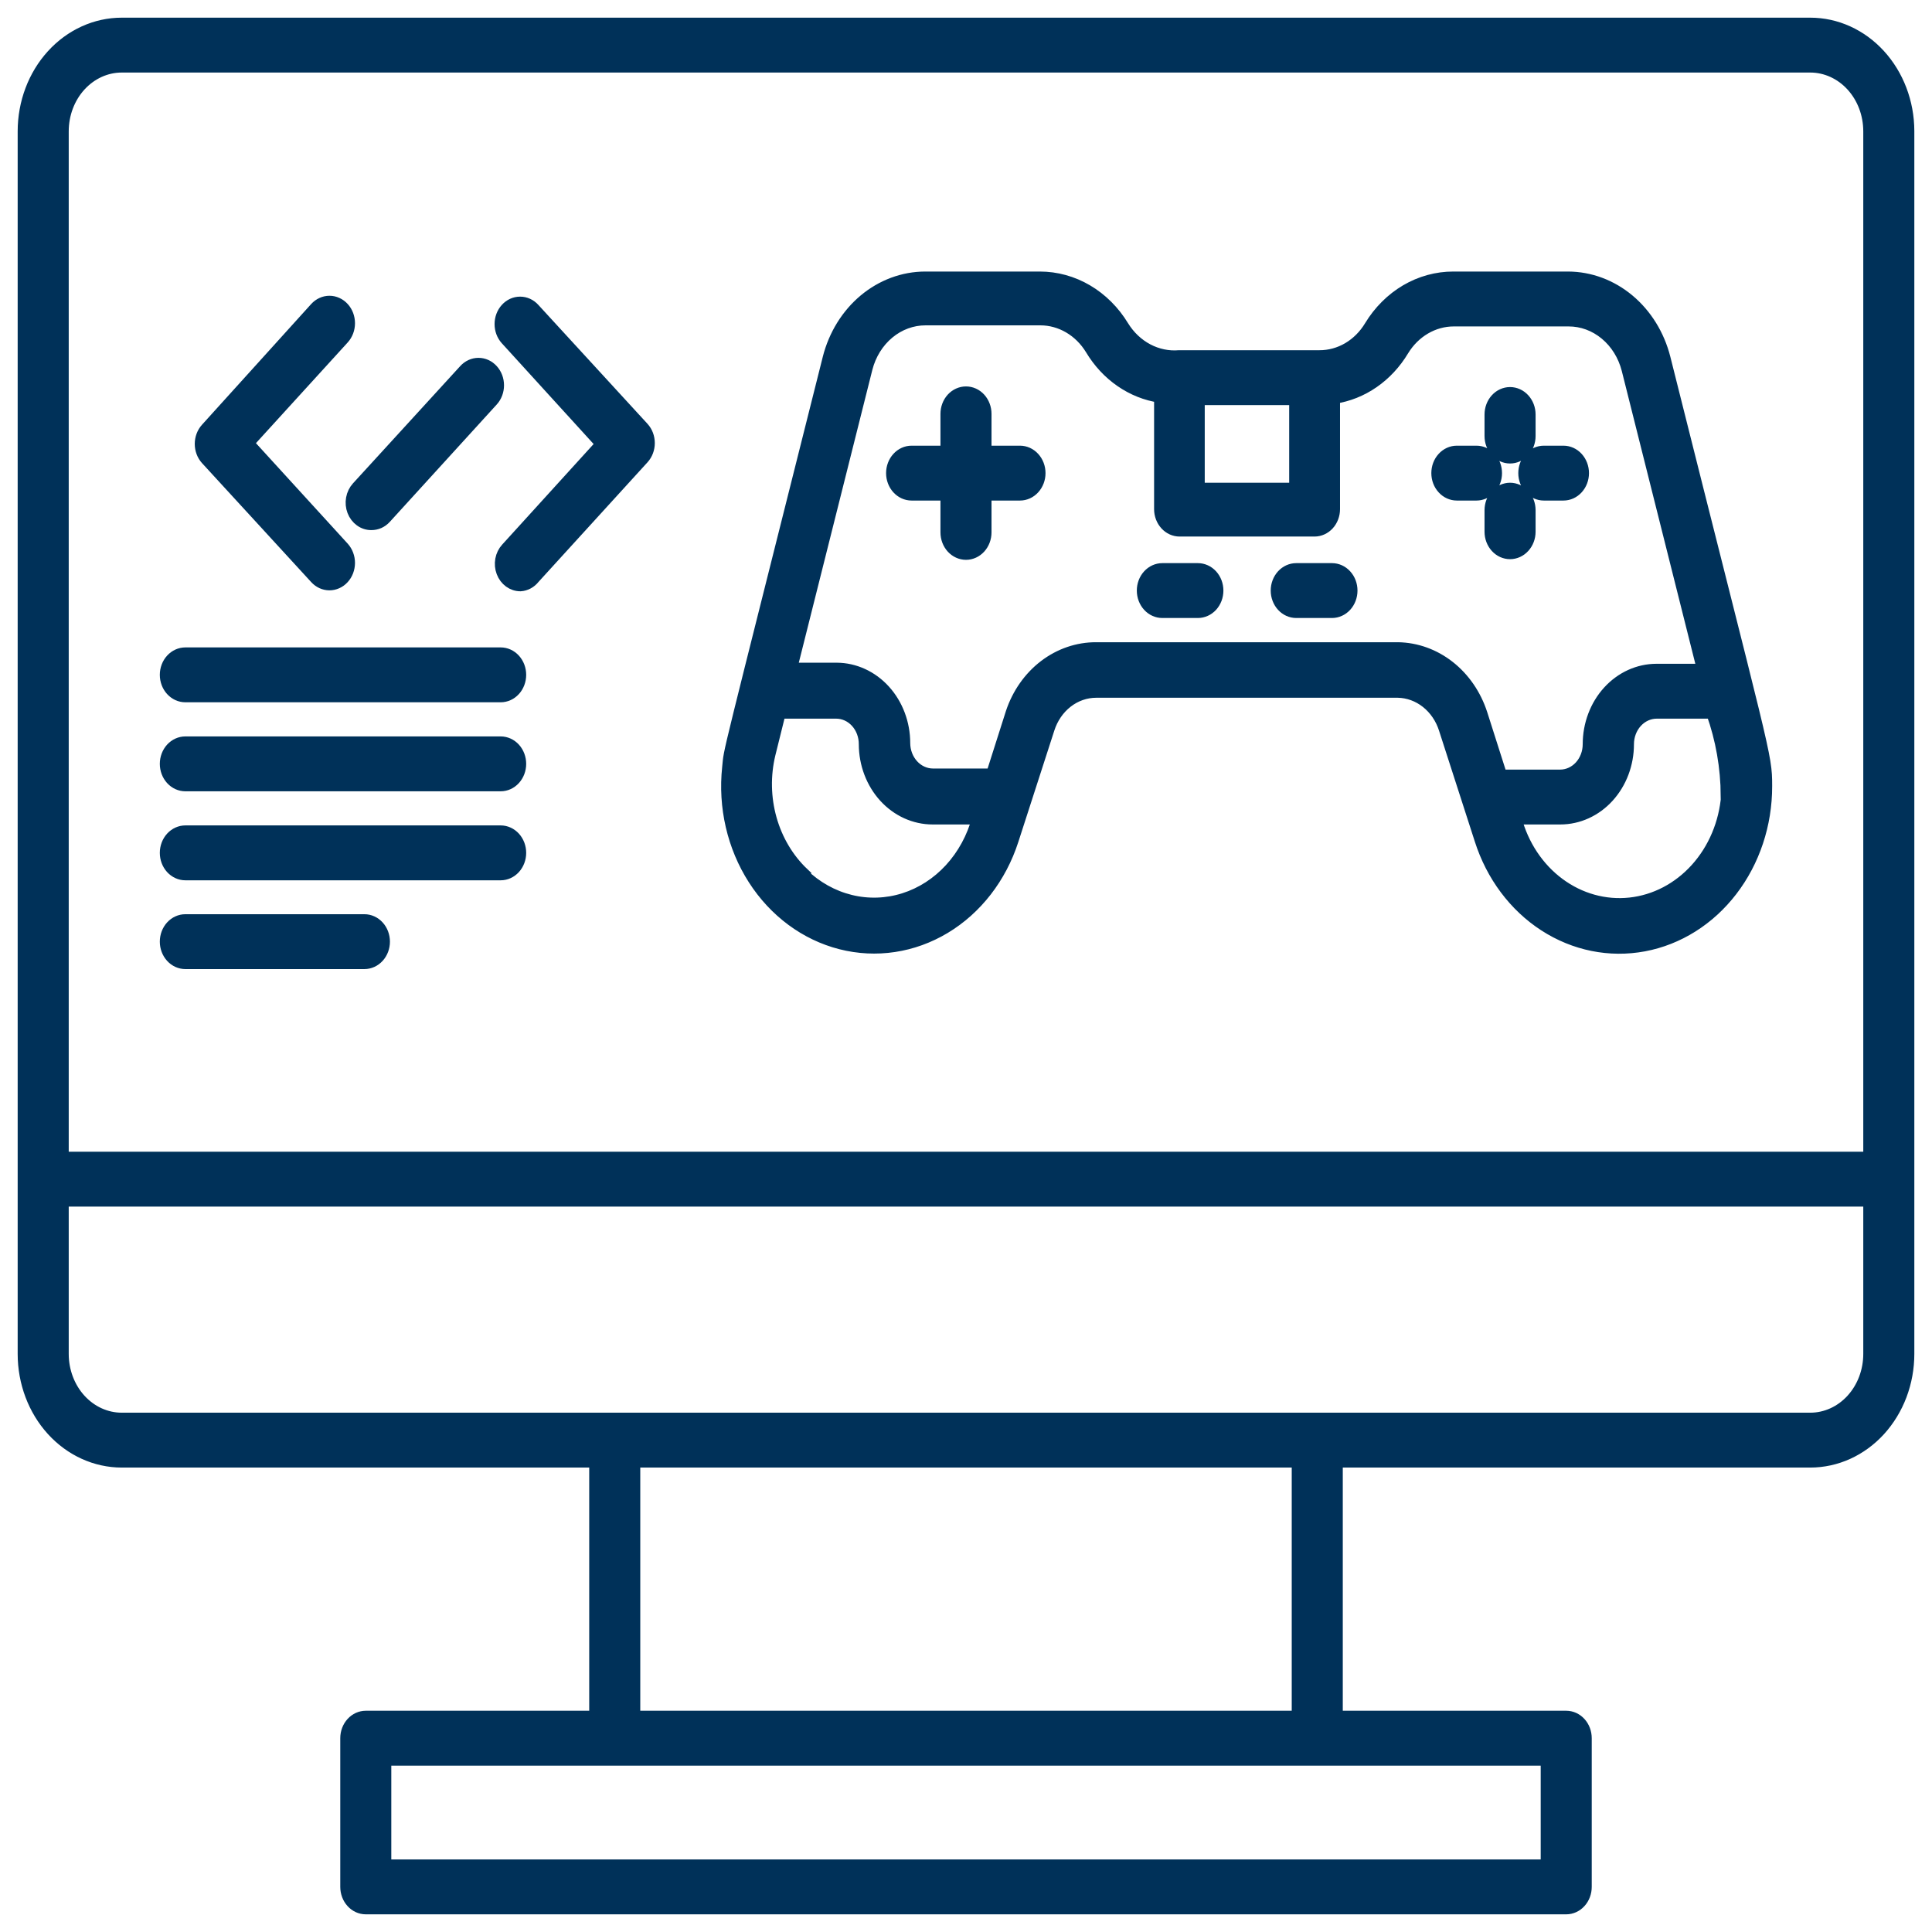
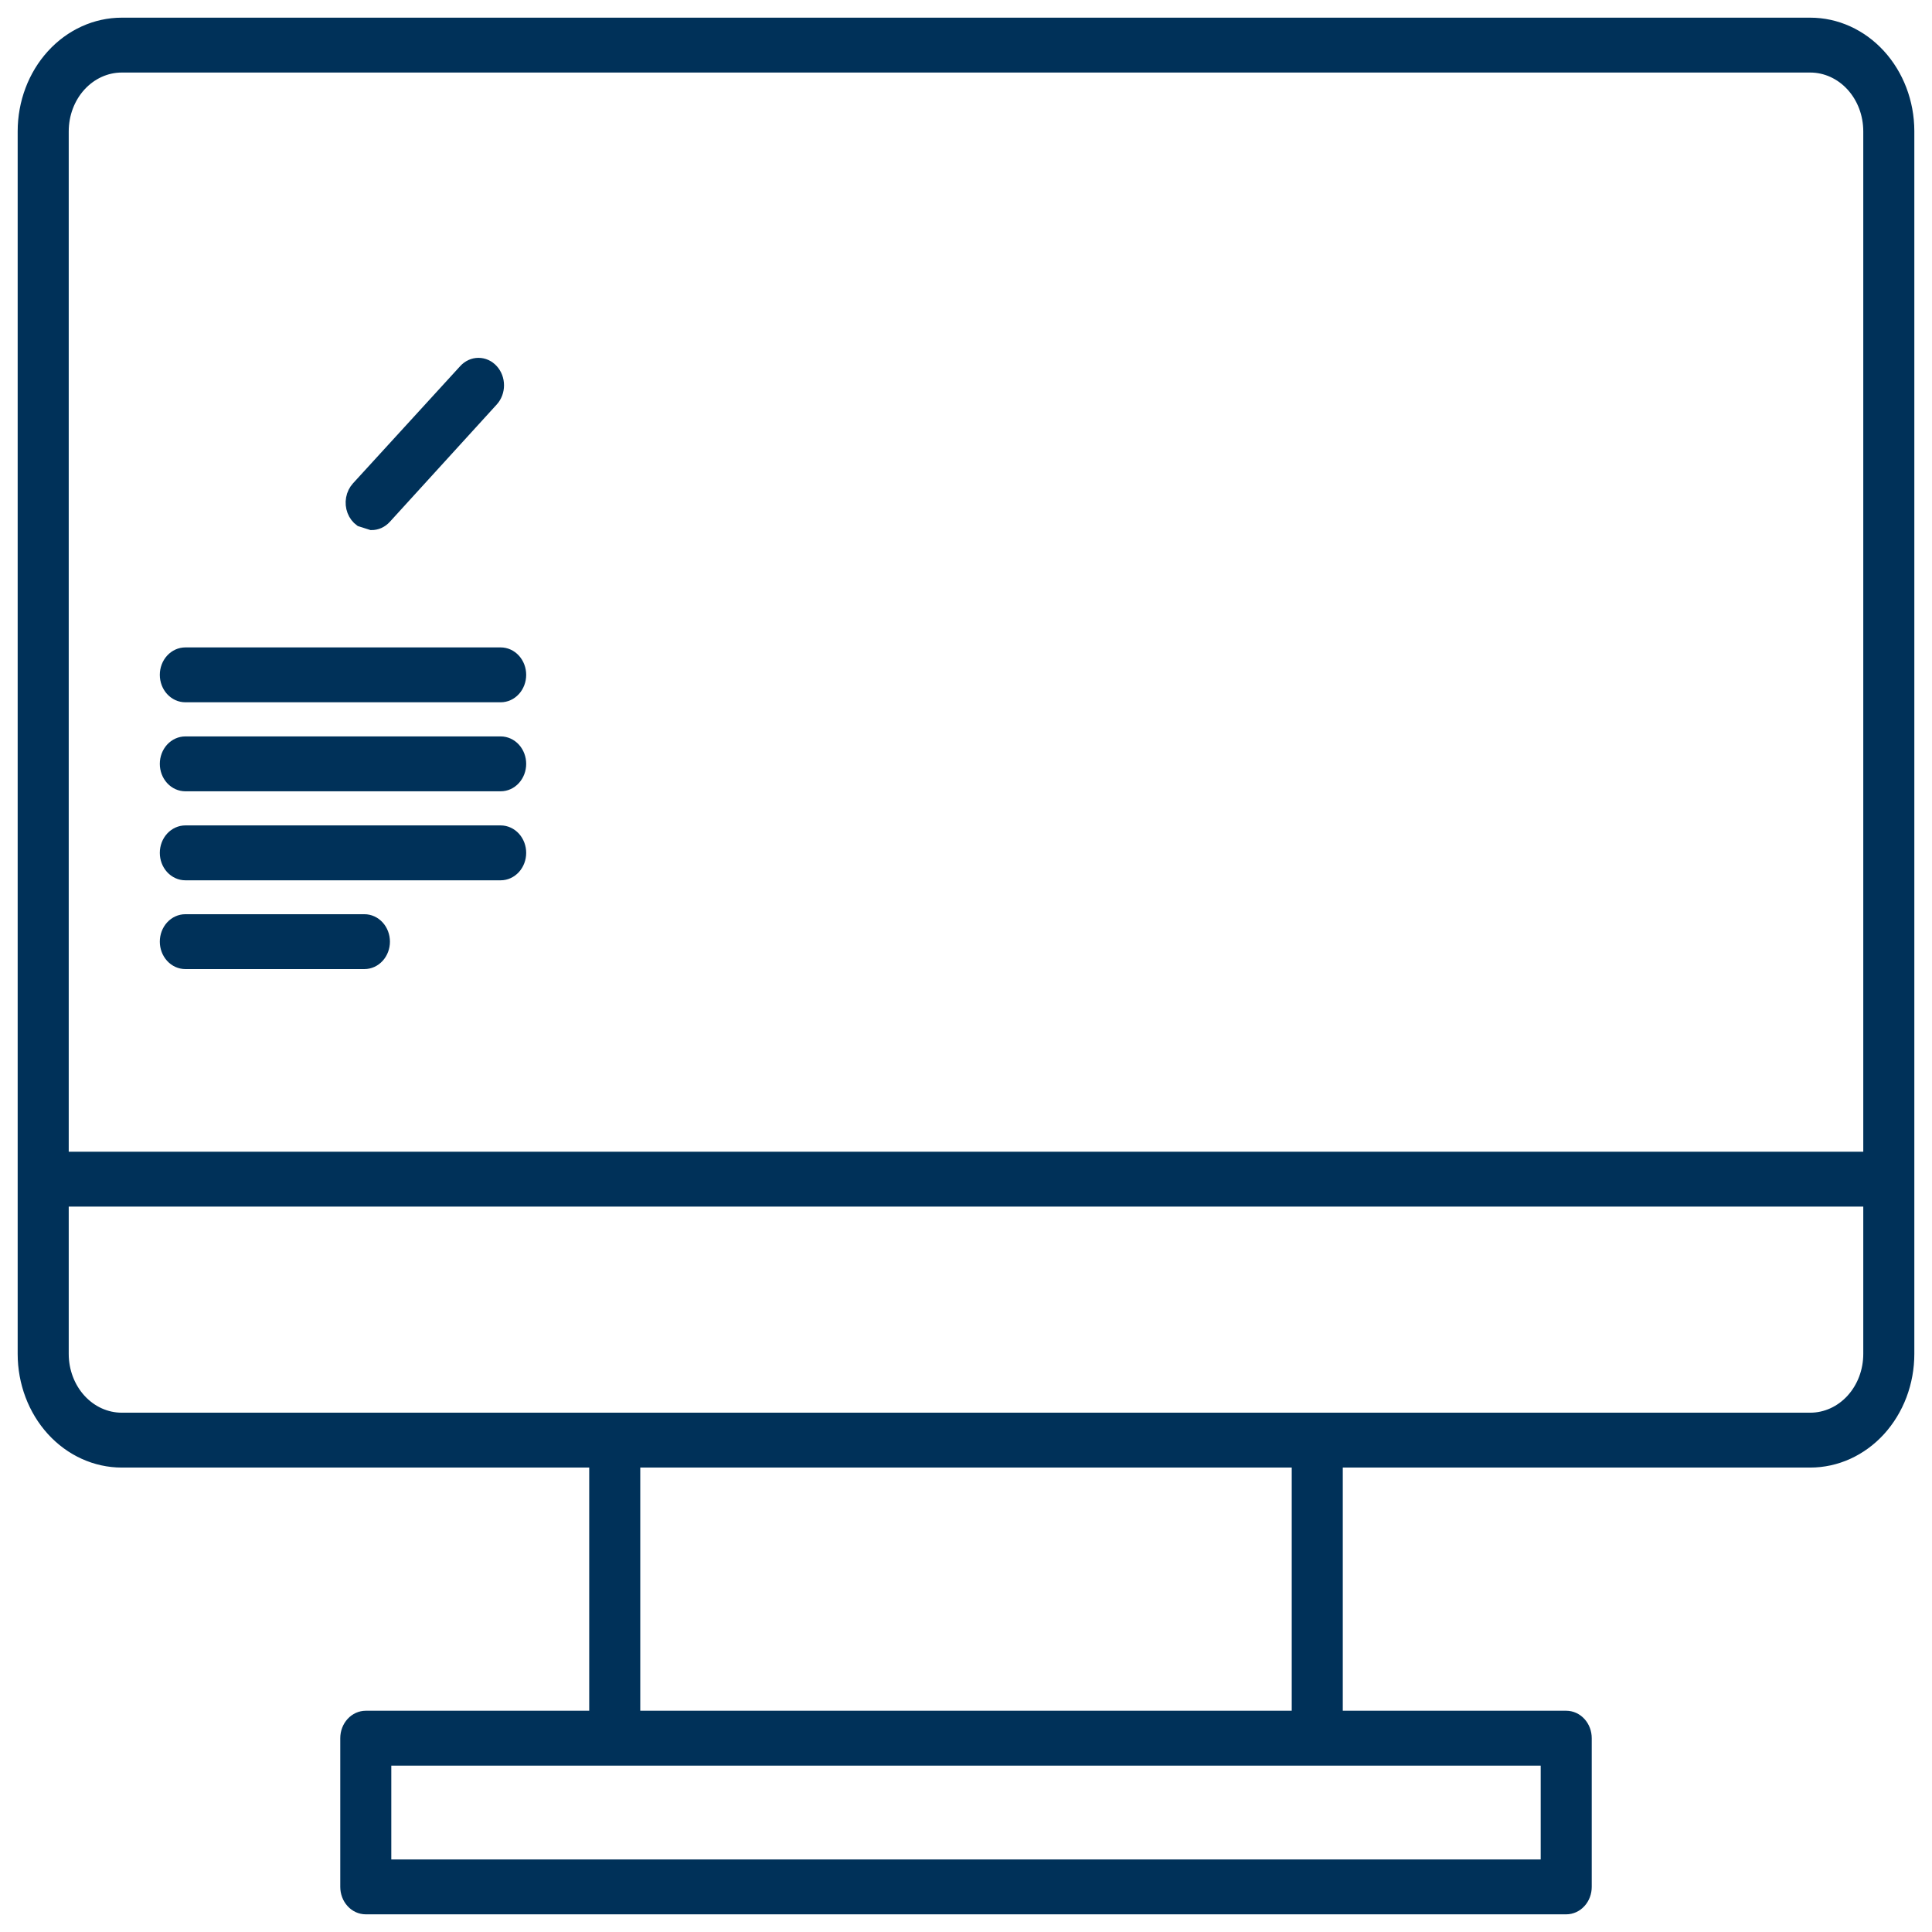
<svg xmlns="http://www.w3.org/2000/svg" width="82" height="82" viewBox="0 0 82 82" fill="none">
  <path d="M76.833 1H5.167C4.062 1 3.002 1.482 2.22 2.34C1.439 3.197 1 4.361 1 5.574L1 57.465C1 58.678 1.439 59.841 2.22 60.699C3.002 61.556 4.062 62.038 5.167 62.038H25.258V72.859H15.525C15.304 72.859 15.092 72.956 14.936 73.127C14.78 73.299 14.692 73.531 14.692 73.774V80.085C14.692 80.328 14.78 80.561 14.936 80.732C15.092 80.904 15.304 81 15.525 81H66.475C66.696 81 66.908 80.904 67.064 80.732C67.221 80.561 67.308 80.328 67.308 80.085V73.774C67.308 73.531 67.221 73.299 67.064 73.127C66.908 72.956 66.696 72.859 66.475 72.859H56.742V62.038H76.833C77.38 62.038 77.922 61.92 78.428 61.69C78.933 61.46 79.393 61.123 79.78 60.699C80.166 60.274 80.473 59.77 80.683 59.215C80.892 58.66 81 58.065 81 57.465V5.555C80.996 4.345 80.555 3.187 79.774 2.333C78.993 1.479 77.936 1 76.833 1ZM2.667 5.574C2.667 4.846 2.93 4.148 3.399 3.633C3.868 3.119 4.504 2.829 5.167 2.829H76.833C77.496 2.829 78.132 3.119 78.601 3.633C79.07 4.148 79.333 4.846 79.333 5.574V49.132H2.667V5.574ZM65.642 79.171H16.358V74.689H65.642V79.171ZM55.075 72.859H26.925V62.038H55.075V72.859ZM79.333 57.465C79.333 58.192 79.07 58.89 78.601 59.405C78.132 59.92 77.496 60.209 76.833 60.209H5.167C4.504 60.209 3.868 59.92 3.399 59.405C2.93 58.89 2.667 58.192 2.667 57.465V50.961H79.333V57.465Z" fill="#003159" stroke="#003159" stroke-width="0.5" />
-   <path d="M74.966 33.344C74.966 32.008 74.916 32.2 70.65 15.196C70.4 14.215 69.865 13.35 69.126 12.733C68.388 12.116 67.486 11.779 66.558 11.775H61.683C60.984 11.774 60.295 11.963 59.678 12.325C59.062 12.688 58.537 13.212 58.15 13.851C57.915 14.241 57.595 14.56 57.22 14.781C56.845 15.001 56.425 15.116 56 15.114H50.05C49.586 15.153 49.122 15.057 48.703 14.835C48.285 14.613 47.927 14.274 47.666 13.851C47.279 13.213 46.754 12.689 46.137 12.326C45.521 11.964 44.832 11.775 44.133 11.775H39.266C38.337 11.777 37.433 12.113 36.693 12.73C35.953 13.348 35.417 14.213 35.166 15.196C30.642 33.207 31 31.661 30.9 32.575C30.721 34.249 31.111 35.935 31.994 37.313C32.877 38.691 34.191 39.664 35.686 40.045C37.181 40.427 38.752 40.19 40.098 39.381C41.444 38.572 42.471 37.246 42.983 35.658L44.508 30.938C44.654 30.478 44.926 30.08 45.287 29.798C45.649 29.516 46.081 29.365 46.525 29.365H59.333C59.77 29.373 60.195 29.529 60.55 29.81C60.904 30.091 61.172 30.485 61.316 30.938L62.833 35.64C63.32 37.168 64.284 38.457 65.554 39.279C66.825 40.102 68.319 40.404 69.773 40.132C71.227 39.86 72.546 39.032 73.496 37.794C74.447 36.557 74.968 34.99 74.966 33.371V33.344ZM73.3 33.774C73.207 34.943 72.745 36.04 71.993 36.874C71.241 37.709 70.247 38.229 69.183 38.344C68.119 38.459 67.052 38.162 66.166 37.504C65.28 36.847 64.632 35.87 64.333 34.743H66.225C66.987 34.743 67.719 34.411 68.258 33.819C68.797 33.227 69.1 32.425 69.1 31.588C69.1 31.233 69.228 30.894 69.456 30.643C69.684 30.393 69.994 30.252 70.317 30.252H72.666C73.067 31.375 73.276 32.568 73.283 33.774H73.3ZM54.967 16.943V20.739H50.883V16.943H54.967ZM34.091 37.067C33.445 36.453 32.969 35.653 32.717 34.757C32.465 33.861 32.447 32.906 32.666 31.999L33.1 30.252H35.491C35.651 30.252 35.809 30.287 35.956 30.354C36.103 30.421 36.236 30.52 36.349 30.644C36.461 30.768 36.55 30.915 36.61 31.077C36.67 31.239 36.701 31.413 36.7 31.588C36.702 32.425 37.007 33.228 37.547 33.82C38.088 34.411 38.82 34.743 39.583 34.743H41.5C41.281 35.554 40.879 36.291 40.332 36.887C39.785 37.483 39.11 37.918 38.369 38.152C37.629 38.386 36.847 38.412 36.095 38.227C35.343 38.042 34.645 37.653 34.066 37.094L34.091 37.067ZM59.333 27.508H46.525C45.742 27.505 44.977 27.766 44.334 28.257C43.691 28.748 43.202 29.445 42.933 30.252L42.1 32.868H39.6C39.279 32.868 38.97 32.729 38.742 32.48C38.514 32.232 38.385 31.895 38.383 31.542C38.383 30.704 38.081 29.901 37.542 29.307C37.003 28.714 36.271 28.379 35.508 28.377H33.583L36.783 15.635C36.936 15.037 37.263 14.51 37.715 14.135C38.166 13.76 38.717 13.558 39.283 13.559H44.158C44.583 13.559 45.002 13.675 45.377 13.895C45.752 14.115 46.072 14.433 46.308 14.821C46.636 15.368 47.066 15.832 47.571 16.18C48.075 16.529 48.642 16.755 49.233 16.843V21.608C49.233 21.851 49.321 22.084 49.477 22.255C49.633 22.427 49.845 22.523 50.066 22.523H55.791C56.013 22.523 56.224 22.427 56.381 22.255C56.537 22.084 56.625 21.851 56.625 21.608V16.888C57.216 16.801 57.783 16.575 58.287 16.226C58.792 15.877 59.222 15.414 59.55 14.867C59.786 14.479 60.106 14.161 60.481 13.941C60.856 13.721 61.275 13.605 61.7 13.605H66.575C67.141 13.603 67.692 13.806 68.143 14.181C68.595 14.556 68.922 15.083 69.075 15.681L72.275 28.423H70.308C69.543 28.423 68.81 28.756 68.269 29.35C67.729 29.943 67.425 30.748 67.425 31.588C67.425 31.939 67.297 32.277 67.071 32.526C66.844 32.774 66.537 32.914 66.216 32.914H63.717L62.883 30.298C62.621 29.491 62.141 28.791 61.506 28.292C60.872 27.794 60.114 27.52 59.333 27.508Z" fill="#003159" stroke="#003159" stroke-width="0.5" />
-   <path d="M43.275 19.166H41.833V17.565C41.833 17.323 41.745 17.09 41.589 16.918C41.433 16.747 41.221 16.651 41 16.651C40.779 16.651 40.567 16.747 40.41 16.918C40.254 17.09 40.166 17.323 40.166 17.565V19.166H38.691C38.47 19.166 38.258 19.262 38.102 19.434C37.946 19.605 37.858 19.838 37.858 20.081C37.858 20.323 37.946 20.556 38.102 20.727C38.258 20.899 38.47 20.995 38.691 20.995H40.166V22.596C40.166 22.839 40.254 23.071 40.41 23.243C40.567 23.414 40.779 23.511 41 23.511C41.221 23.511 41.433 23.414 41.589 23.243C41.745 23.071 41.833 22.839 41.833 22.596V20.995H43.291C43.512 20.995 43.724 20.899 43.88 20.727C44.037 20.556 44.125 20.323 44.125 20.081C44.125 19.838 44.037 19.605 43.88 19.434C43.724 19.262 43.512 19.166 43.291 19.166H43.275ZM64.091 20.739C63.87 20.739 63.658 20.836 63.502 21.007C63.346 21.179 63.258 21.411 63.258 21.654V22.569C63.258 22.811 63.346 23.044 63.502 23.215C63.658 23.387 63.87 23.483 64.091 23.483C64.312 23.483 64.524 23.387 64.68 23.215C64.837 23.044 64.925 22.811 64.925 22.569V21.654C64.925 21.411 64.837 21.179 64.68 21.007C64.524 20.836 64.312 20.739 64.091 20.739ZM64.091 19.422C64.312 19.422 64.524 19.326 64.68 19.154C64.837 18.983 64.925 18.75 64.925 18.507V17.593C64.925 17.35 64.837 17.117 64.68 16.946C64.524 16.774 64.312 16.678 64.091 16.678C63.87 16.678 63.658 16.774 63.502 16.946C63.346 17.117 63.258 17.35 63.258 17.593V18.507C63.258 18.75 63.346 18.983 63.502 19.154C63.658 19.326 63.87 19.422 64.091 19.422ZM63.5 20.081C63.5 19.838 63.412 19.605 63.255 19.434C63.099 19.262 62.887 19.166 62.666 19.166H61.833C61.612 19.166 61.4 19.262 61.244 19.434C61.087 19.605 61 19.838 61 20.081C61 20.323 61.087 20.556 61.244 20.727C61.4 20.899 61.612 20.995 61.833 20.995H62.666C62.887 20.995 63.099 20.899 63.255 20.727C63.412 20.556 63.5 20.323 63.5 20.081ZM65.525 20.995H66.358C66.579 20.995 66.791 20.899 66.947 20.727C67.103 20.556 67.191 20.323 67.191 20.081C67.191 19.838 67.103 19.605 66.947 19.434C66.791 19.262 66.579 19.166 66.358 19.166H65.525C65.304 19.166 65.092 19.262 64.935 19.434C64.779 19.605 64.691 19.838 64.691 20.081C64.691 20.323 64.779 20.556 64.935 20.727C65.092 20.899 65.304 20.995 65.525 20.995ZM50.8 24.151H49.333C49.112 24.151 48.9 24.247 48.744 24.419C48.587 24.59 48.5 24.823 48.5 25.066C48.5 25.308 48.587 25.541 48.744 25.713C48.9 25.884 49.112 25.98 49.333 25.98H50.841C51.062 25.98 51.274 25.884 51.431 25.713C51.587 25.541 51.675 25.308 51.675 25.066C51.675 24.823 51.587 24.59 51.431 24.419C51.274 24.247 51.062 24.151 50.841 24.151H50.8ZM56.533 24.151H55.016C54.795 24.151 54.583 24.247 54.427 24.419C54.271 24.59 54.183 24.823 54.183 25.066C54.183 25.308 54.271 25.541 54.427 25.713C54.583 25.884 54.795 25.98 55.016 25.98H56.533C56.754 25.98 56.966 25.884 57.122 25.713C57.279 25.541 57.366 25.308 57.366 25.066C57.366 24.823 57.279 24.59 57.122 24.419C56.966 24.247 56.754 24.151 56.533 24.151ZM22.666 13.111C22.589 13.025 22.497 12.957 22.395 12.91C22.294 12.864 22.185 12.84 22.075 12.84C21.965 12.84 21.856 12.864 21.754 12.91C21.653 12.957 21.56 13.025 21.483 13.111C21.328 13.282 21.241 13.514 21.241 13.755C21.241 13.997 21.328 14.229 21.483 14.4L25.533 18.846L21.5 23.282C21.382 23.41 21.302 23.573 21.269 23.752C21.237 23.93 21.253 24.114 21.317 24.282C21.38 24.45 21.488 24.593 21.626 24.694C21.764 24.794 21.926 24.847 22.091 24.846C22.201 24.839 22.308 24.807 22.407 24.754C22.506 24.701 22.594 24.626 22.666 24.535L27.3 19.45C27.455 19.278 27.542 19.046 27.542 18.805C27.542 18.563 27.455 18.331 27.3 18.16L22.666 13.111ZM13.391 24.535C13.468 24.621 13.56 24.688 13.661 24.735C13.762 24.781 13.87 24.805 13.98 24.806C14.089 24.806 14.198 24.783 14.299 24.737C14.401 24.692 14.493 24.625 14.57 24.54C14.648 24.455 14.71 24.355 14.752 24.244C14.794 24.133 14.816 24.014 14.817 23.894C14.817 23.773 14.796 23.654 14.754 23.543C14.713 23.432 14.652 23.331 14.575 23.245L10.525 18.809L14.575 14.364C14.73 14.192 14.817 13.961 14.817 13.719C14.817 13.477 14.73 13.245 14.575 13.074C14.497 12.988 14.405 12.92 14.303 12.874C14.202 12.827 14.093 12.803 13.983 12.803C13.873 12.803 13.764 12.827 13.662 12.874C13.561 12.92 13.469 12.988 13.391 13.074L8.758 18.196C8.603 18.368 8.516 18.6 8.516 18.841C8.516 19.083 8.603 19.315 8.758 19.486L13.391 24.535Z" fill="#003159" stroke="#003159" stroke-width="0.5" />
-   <path d="M15.767 22.249C15.876 22.249 15.985 22.226 16.087 22.181C16.188 22.135 16.28 22.068 16.358 21.983L20.9 16.998C21.055 16.827 21.142 16.595 21.142 16.353C21.142 16.112 21.055 15.88 20.9 15.709C20.822 15.623 20.73 15.555 20.629 15.508C20.527 15.462 20.418 15.438 20.308 15.438C20.198 15.438 20.089 15.462 19.988 15.508C19.886 15.555 19.794 15.623 19.716 15.709L15.166 20.684C15.049 20.813 14.968 20.977 14.936 21.156C14.903 21.335 14.921 21.521 14.985 21.689C15.05 21.857 15.159 22 15.298 22.1C15.437 22.2 15.6 22.252 15.767 22.249ZM21.25 27.728H7.867C7.646 27.728 7.434 27.824 7.277 27.996C7.121 28.167 7.033 28.4 7.033 28.642C7.033 28.885 7.121 29.118 7.277 29.289C7.434 29.461 7.646 29.557 7.867 29.557H21.25C21.471 29.557 21.683 29.461 21.839 29.289C21.995 29.118 22.083 28.885 22.083 28.642C22.083 28.4 21.995 28.167 21.839 27.996C21.683 27.824 21.471 27.728 21.25 27.728ZM21.25 31.506H7.867C7.646 31.506 7.434 31.602 7.277 31.773C7.121 31.945 7.033 32.178 7.033 32.42C7.033 32.663 7.121 32.895 7.277 33.067C7.434 33.239 7.646 33.335 7.867 33.335H21.25C21.471 33.335 21.683 33.239 21.839 33.067C21.995 32.895 22.083 32.663 22.083 32.42C22.083 32.178 21.995 31.945 21.839 31.773C21.683 31.602 21.471 31.506 21.25 31.506ZM21.25 35.283H7.867C7.646 35.283 7.434 35.38 7.277 35.551C7.121 35.723 7.033 35.955 7.033 36.198C7.033 36.441 7.121 36.673 7.277 36.845C7.434 37.016 7.646 37.113 7.867 37.113H21.25C21.471 37.113 21.683 37.016 21.839 36.845C21.995 36.673 22.083 36.441 22.083 36.198C22.083 35.955 21.995 35.723 21.839 35.551C21.683 35.38 21.471 35.283 21.25 35.283ZM15.466 39.052H7.867C7.646 39.052 7.434 39.148 7.277 39.32C7.121 39.491 7.033 39.724 7.033 39.967C7.033 40.209 7.121 40.442 7.277 40.613C7.434 40.785 7.646 40.881 7.867 40.881H15.466C15.688 40.881 15.899 40.785 16.056 40.613C16.212 40.442 16.3 40.209 16.3 39.967C16.3 39.724 16.212 39.491 16.056 39.32C15.899 39.148 15.688 39.052 15.466 39.052Z" fill="#003159" stroke="#003159" stroke-width="0.5" />
+   <path d="M15.767 22.249C15.876 22.249 15.985 22.226 16.087 22.181C16.188 22.135 16.28 22.068 16.358 21.983L20.9 16.998C21.055 16.827 21.142 16.595 21.142 16.353C21.142 16.112 21.055 15.88 20.9 15.709C20.822 15.623 20.73 15.555 20.629 15.508C20.527 15.462 20.418 15.438 20.308 15.438C20.198 15.438 20.089 15.462 19.988 15.508C19.886 15.555 19.794 15.623 19.716 15.709L15.166 20.684C15.049 20.813 14.968 20.977 14.936 21.156C14.903 21.335 14.921 21.521 14.985 21.689C15.05 21.857 15.159 22 15.298 22.1ZM21.25 27.728H7.867C7.646 27.728 7.434 27.824 7.277 27.996C7.121 28.167 7.033 28.4 7.033 28.642C7.033 28.885 7.121 29.118 7.277 29.289C7.434 29.461 7.646 29.557 7.867 29.557H21.25C21.471 29.557 21.683 29.461 21.839 29.289C21.995 29.118 22.083 28.885 22.083 28.642C22.083 28.4 21.995 28.167 21.839 27.996C21.683 27.824 21.471 27.728 21.25 27.728ZM21.25 31.506H7.867C7.646 31.506 7.434 31.602 7.277 31.773C7.121 31.945 7.033 32.178 7.033 32.42C7.033 32.663 7.121 32.895 7.277 33.067C7.434 33.239 7.646 33.335 7.867 33.335H21.25C21.471 33.335 21.683 33.239 21.839 33.067C21.995 32.895 22.083 32.663 22.083 32.42C22.083 32.178 21.995 31.945 21.839 31.773C21.683 31.602 21.471 31.506 21.25 31.506ZM21.25 35.283H7.867C7.646 35.283 7.434 35.38 7.277 35.551C7.121 35.723 7.033 35.955 7.033 36.198C7.033 36.441 7.121 36.673 7.277 36.845C7.434 37.016 7.646 37.113 7.867 37.113H21.25C21.471 37.113 21.683 37.016 21.839 36.845C21.995 36.673 22.083 36.441 22.083 36.198C22.083 35.955 21.995 35.723 21.839 35.551C21.683 35.38 21.471 35.283 21.25 35.283ZM15.466 39.052H7.867C7.646 39.052 7.434 39.148 7.277 39.32C7.121 39.491 7.033 39.724 7.033 39.967C7.033 40.209 7.121 40.442 7.277 40.613C7.434 40.785 7.646 40.881 7.867 40.881H15.466C15.688 40.881 15.899 40.785 16.056 40.613C16.212 40.442 16.3 40.209 16.3 39.967C16.3 39.724 16.212 39.491 16.056 39.32C15.899 39.148 15.688 39.052 15.466 39.052Z" fill="#003159" stroke="#003159" stroke-width="0.5" />
</svg>